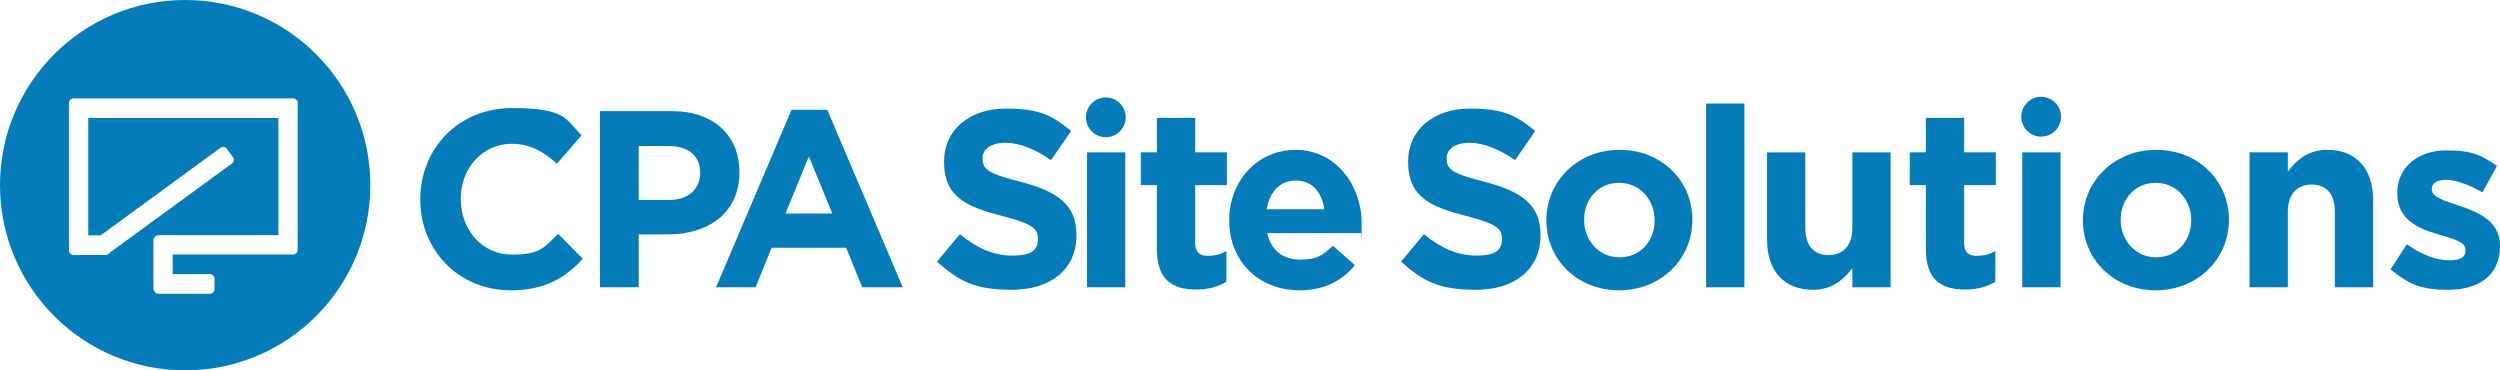
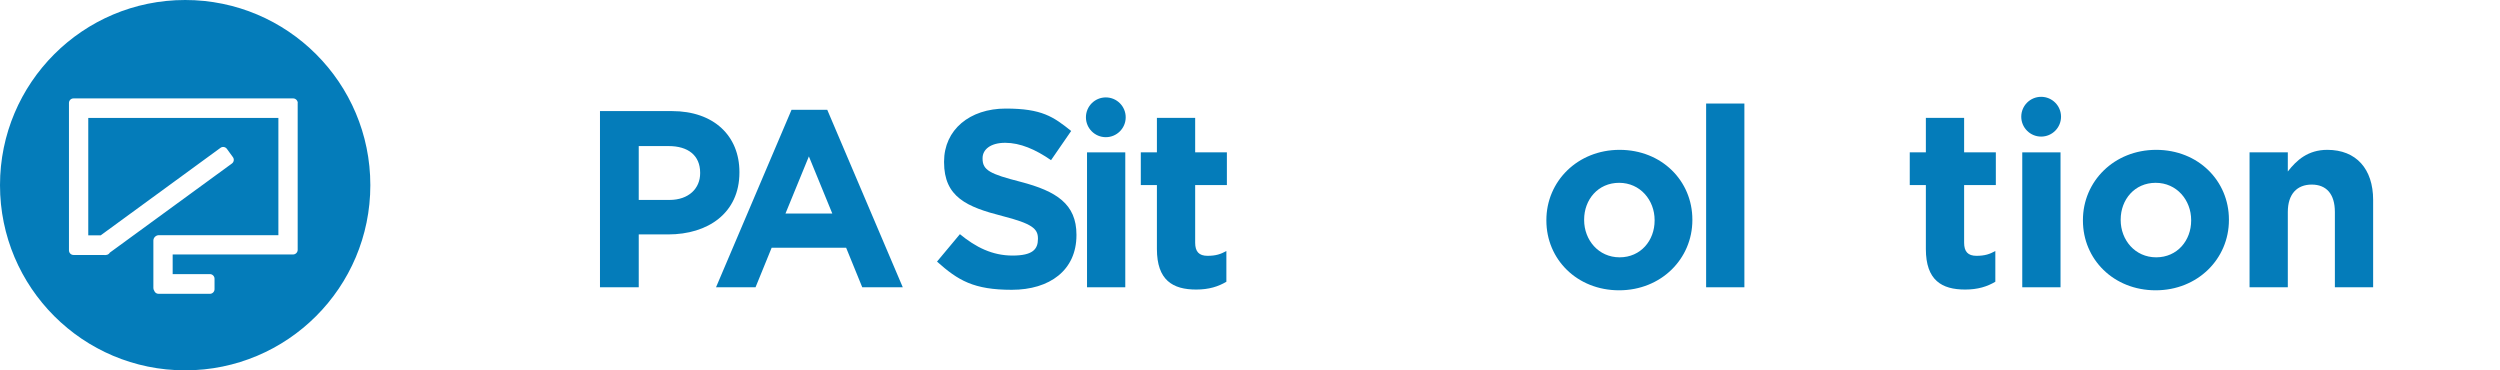
<svg xmlns="http://www.w3.org/2000/svg" id="Option_4_-_Prosites_Tagline" data-name="Option 4 - Prosites Tagline" version="1.1" viewBox="0 0 2979.7 441.4">
  <defs>
    <style>
      .cls-1 {
        fill: #047cba;
        stroke-width: 0px;
      }
    </style>
  </defs>
  <path class="cls-1" d="M220.7,0h0C98.8,0,0,98.8,0,220.7h0c0,121.9,98.8,220.7,220.7,220.7h0c121.9,0,220.7-98.8,220.7-220.7h0C441.4,98.8,342.6,0,220.7,0ZM354.8,122.8v175c0,3-2.5,5.5-5.5,5.5h-143.5v23.4h44.4c3,0,5.5,2.5,5.5,5.5v12.5c0,3-2.5,5.5-5.5,5.5h-61.3c-2.4,0-4.4-1.6-5.1-3.7-.6-.9-1-2-1-3.1v-56.7h0c0-.4,0-.8.1-1.1.6-3,3.3-5.3,6.5-5.3h142.4v-139.7H105.2v139.9h14.8l142.8-104.3c2.4-1.8,5.9-1.2,7.6,1.2l7.2,9.9c1.8,2.4,1.2,5.9-1.2,7.6l-145.5,106.2c-.9,1.6-2.6,2.7-4.5,2.8-.8.2-1.7.2-2.5,0h-36.3c-3,0-5.4-2.5-5.4-5.5v-.7h0v-11.9h0V122.7c0-3,2.4-5.4,5.4-5.4h248.6c.3,0,.7,0,1,0h12.2c3,0,5.5,2.5,5.5,5.5h0c0,0-.1,0-.1,0Z" />
  <g>
-     <path class="cls-1" d="M500.9,238v-.6c0-59.7,45-108.6,109.5-108.6s63.3,13.2,82.8,32.4l-29.4,33.9c-16.2-14.7-32.7-23.7-53.7-23.7-35.4,0-60.9,29.4-60.9,65.4v.6c0,36,24.9,66,60.9,66s38.7-9.6,55.2-24.6l29.4,29.7c-21.6,23.1-45.6,37.5-86.1,37.5-61.8,0-107.7-47.7-107.7-108h0Z" />
    <path class="cls-1" d="M715.1,132.4h85.8c50.1,0,80.4,29.7,80.4,72.6v.6c0,48.6-37.8,73.8-84.9,73.8h-35.1v63h-46.2v-210h0ZM797.9,238.3c23.1,0,36.6-13.8,36.6-31.8v-.6c0-20.7-14.4-31.8-37.5-31.8h-35.7v64.2h36.6Z" />
    <path class="cls-1" d="M943.4,130.9h42.6l90,211.5h-48.3l-19.2-47.1h-88.8l-19.2,47.1h-47.1l90-211.5h0ZM992,254.5l-27.9-68.1-27.9,68.1h55.8Z" />
    <path class="cls-1" d="M1116.8,311.8l27.3-32.7c18.9,15.6,38.7,25.5,62.7,25.5s30.3-7.5,30.3-19.8v-.6c0-11.7-7.2-17.7-42.3-26.7-42.3-10.8-69.6-22.5-69.6-64.2v-.6c0-38.1,30.6-63.3,73.5-63.3s56.7,9.6,78,26.7l-24,34.8c-18.6-12.9-36.9-20.7-54.6-20.7s-27,8.1-27,18.3v.6c0,13.8,9,18.3,45.3,27.6,42.6,11.1,66.6,26.4,66.6,63v.6c0,41.7-31.8,65.1-77.1,65.1s-63.9-11.1-89.1-33.6h0Z" />
    <path class="cls-1" d="M1295.6,181.6h45.6v160.8h-45.6v-160.8h0Z" />
    <path class="cls-1" d="M1378.9,296.8v-76.2h-19.2v-39h19.2v-41.1h45.6v41.1h37.8v39h-37.8v68.7c0,10.5,4.5,15.6,14.7,15.6s15.9-2.1,22.5-5.7v36.6c-9.6,5.7-20.7,9.3-36,9.3-27.9,0-46.8-11.1-46.8-48.3h0Z" />
-     <path class="cls-1" d="M1465.1,262.9v-.6c0-45.9,32.7-83.7,79.5-83.7s78.3,41.7,78.3,87.3-.3,7.8-.6,12h-111.9c4.5,20.7,18.9,31.5,39.3,31.5s26.4-4.8,39-16.5l26.1,23.1c-15,18.6-36.6,30-65.7,30-48.3,0-84-33.9-84-83.1h0ZM1578.4,249.4c-2.7-20.4-14.7-34.2-33.9-34.2s-31.2,13.5-34.8,34.2h68.7Z" />
-     <path class="cls-1" d="M1669.9,311.8l27.3-32.7c18.9,15.6,38.7,25.5,62.7,25.5s30.3-7.5,30.3-19.8v-.6c0-11.7-7.2-17.7-42.3-26.7-42.3-10.8-69.6-22.5-69.6-64.2v-.6c0-38.1,30.6-63.3,73.5-63.3s56.7,9.6,78,26.7l-24,34.8c-18.6-12.9-36.9-20.7-54.6-20.7s-27,8.1-27,18.3v.6c0,13.8,9,18.3,45.3,27.6,42.6,11.1,66.6,26.4,66.6,63v.6c0,41.7-31.8,65.1-77.1,65.1s-63.9-11.1-89.1-33.6h0Z" />
-     <path class="cls-1" d="M1843.1,262.9v-.6c0-46.2,37.2-83.7,87.3-83.7s86.7,36.9,86.7,83.1v.6c0,46.2-37.2,83.7-87.3,83.7s-86.7-36.9-86.7-83.1ZM1972.1,262.9v-.6c0-23.7-17.1-44.4-42.3-44.4s-41.7,20.1-41.7,43.8v.6c0,23.7,17.1,44.4,42.3,44.4s41.7-20.1,41.7-43.8Z" />
+     <path class="cls-1" d="M1843.1,262.9v-.6c0-46.2,37.2-83.7,87.3-83.7s86.7,36.9,86.7,83.1v.6c0,46.2-37.2,83.7-87.3,83.7s-86.7-36.9-86.7-83.1ZM1972.1,262.9v-.6c0-23.7-17.1-44.4-42.3-44.4s-41.7,20.1-41.7,43.8v.6c0,23.7,17.1,44.4,42.3,44.4s41.7-20.1,41.7-43.8" />
    <path class="cls-1" d="M2033.5,123.4h45.6v219h-45.6V123.4h0Z" />
-     <path class="cls-1" d="M2106.1,285.7v-104.1h45.6v89.7c0,21.6,10.2,32.7,27.6,32.7s28.5-11.1,28.5-32.7v-89.7h45.6v160.8h-45.6v-22.8c-10.5,13.5-24,25.8-47.1,25.8-34.5,0-54.6-22.8-54.6-59.7h0Z" />
    <path class="cls-1" d="M2295.4,296.8v-76.2h-19.2v-39h19.2v-41.1h45.6v41.1h37.8v39h-37.8v68.7c0,10.5,4.5,15.6,14.7,15.6s15.9-2.1,22.5-5.7v36.6c-9.6,5.7-20.7,9.3-36,9.3-27.9,0-46.8-11.1-46.8-48.3Z" />
    <path class="cls-1" d="M2410.3,181.6h45.6v160.8h-45.6v-160.8h0Z" />
    <path class="cls-1" d="M2482.6,262.9v-.6c0-46.2,37.2-83.7,87.3-83.7s86.7,36.9,86.7,83.1v.6c0,46.2-37.2,83.7-87.3,83.7s-86.7-36.9-86.7-83.1ZM2611.6,262.9v-.6c0-23.7-17.1-44.4-42.3-44.4s-41.7,20.1-41.7,43.8v.6c0,23.7,17.1,44.4,42.3,44.4s41.7-20.1,41.7-43.8Z" />
    <path class="cls-1" d="M2681.2,181.6h45.6v22.8c10.5-13.5,24-25.8,47.1-25.8,34.5,0,54.6,22.8,54.6,59.7v104.1h-45.6v-89.7c0-21.6-10.2-32.7-27.6-32.7s-28.5,11.1-28.5,32.7v89.7h-45.6v-160.8h0Z" />
-     <path class="cls-1" d="M2849.2,321.1l19.5-30c17.4,12.6,35.7,19.2,50.7,19.2s19.2-4.8,19.2-12v-.6c0-9.9-15.6-13.2-33.3-18.6-22.5-6.6-48-17.1-48-48.3v-.6c0-32.7,26.4-51,58.8-51s42.6,6.9,60,18.6l-17.4,31.5c-15.9-9.3-31.8-15-43.5-15s-16.8,4.8-16.8,11.1v.6c0,9,15.3,13.2,32.7,19.2,22.5,7.5,48.6,18.3,48.6,47.7v.6c0,35.7-26.7,51.9-61.5,51.9s-47.7-7.5-69-24.3h0Z" />
  </g>
  <circle class="cls-1" cx="1318" cy="139.8" r="23.7" />
  <circle class="cls-1" cx="2432.8" cy="139.1" r="23.7" />
</svg>